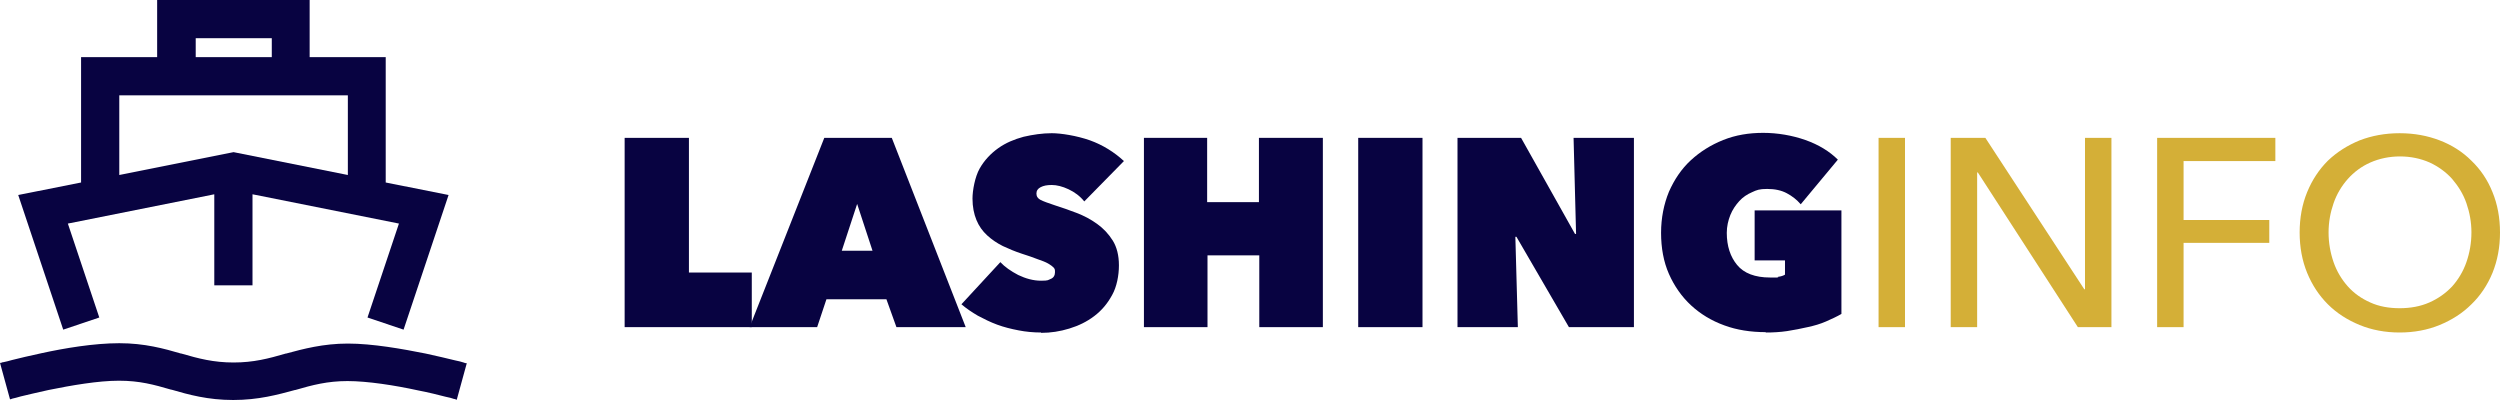
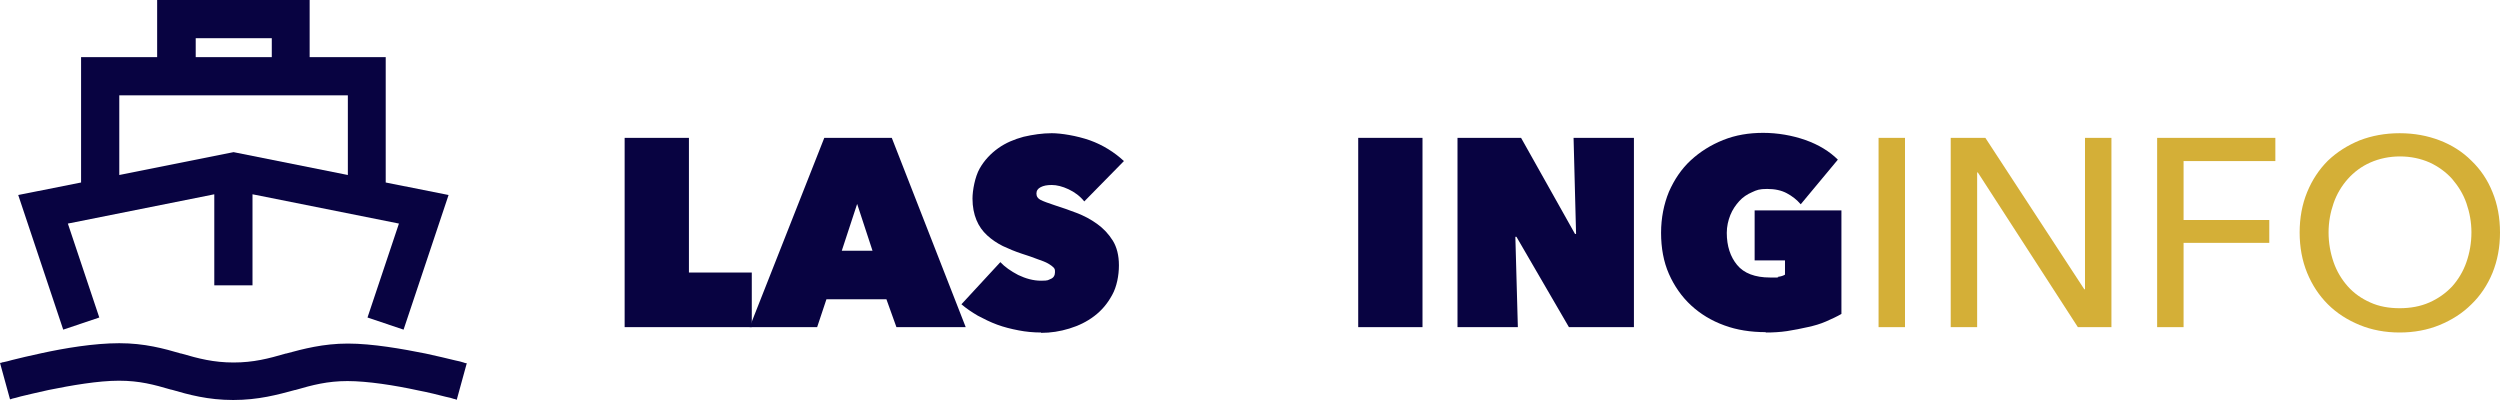
<svg xmlns="http://www.w3.org/2000/svg" viewBox="0 0 700 112">
  <defs>
    <style>      .cls-1, .cls-2 {        fill: #080341;      }      .cls-3 {        fill: #d4af37;      }      .cls-2 {        fill-rule: evenodd;      }    </style>
  </defs>
  <g>
    <g id="Layer_1">
      <path class="cls-2" d="M86.7,0h-42.7v16h-21.3v35.1l-17.6,3.5,12.6,37.7,10.1-3.4-8.8-26.3,41-8.2v25.5h10.7v-25.5l41,8.2-8.8,26.3,10.1,3.4,12.6-37.7-17.6-3.5V16h-21.3V0ZM76.1,16v-5.3h-21.3v5.3h21.3ZM97.4,26.7v22.3l-32-6.4-32,6.4v-22.3h64ZM1.4,106.7q1.4,5.1,1.4,5.1h0s0,0,0,0h.1c.1,0,.3-.1.6-.2.5-.1,1.3-.3,2.3-.6,2-.5,4.7-1.1,7.8-1.8,6.4-1.3,13.9-2.6,19.7-2.6s9.8,1.1,14.6,2.5h.1c4.8,1.4,10.2,2.9,17.3,2.9s12.5-1.5,17.3-2.8h.1c4.8-1.4,9-2.5,14.6-2.5s13.3,1.2,19.7,2.6c3.1.6,5.9,1.3,7.8,1.8,1,.2,1.8.4,2.3.6.3,0,.5.1.6.2h.2s0,0,0,0h0s1.4-5.1,1.4-5.1q1.4-5.1,1.4-5.1h0s-.2,0-.2,0c-.2,0-.4-.1-.7-.2-.6-.2-1.4-.4-2.4-.6-2.1-.5-4.9-1.2-8.2-1.9-6.5-1.3-14.9-2.8-21.8-2.8s-12.5,1.5-17.3,2.8h-.1c-4.8,1.4-9,2.5-14.6,2.5s-9.8-1.1-14.6-2.5h-.1c-4.8-1.4-10.2-2.9-17.3-2.9s-15.4,1.4-21.8,2.8c-3.3.7-6.2,1.4-8.2,1.9-1,.3-1.9.5-2.4.6-.3,0-.5.1-.7.2H0s0,0,0,0H0s0,0,1.4,5.1Z" />
      <g>
        <g>
          <path class="cls-1" d="M174.9,38.6h18v37.7h17.6v15.3h-35.6v-53Z" />
          <path class="cls-1" d="M230.8,38.6h18.9l20.7,53h-19.4l-2.8-7.8h-16.8l-2.6,7.8h-18.9l20.9-53ZM240,57.1l-4.3,13.1h8.6l-4.3-13.1Z" />
          <path class="cls-1" d="M291.5,93.1c-2.1,0-4.3-.2-6.3-.6-2.1-.4-4.1-.9-6-1.6-1.9-.7-3.7-1.6-5.4-2.5-1.7-1-3.2-2-4.6-3.2l10.9-11.8c1.2,1.3,2.9,2.5,5,3.6,2.1,1,4.2,1.6,6.4,1.6s1.9-.2,2.7-.5c.8-.3,1.2-1,1.2-1.9s-.1-.9-.4-1.3c-.3-.3-.8-.7-1.5-1.1-.7-.4-1.7-.8-2.9-1.2-1.2-.5-2.8-1-4.6-1.6-1.8-.6-3.5-1.3-5.2-2.1-1.6-.8-3.1-1.8-4.4-3-1.3-1.2-2.3-2.6-3-4.3-.7-1.7-1.1-3.7-1.1-6s.7-6.1,2-8.4c1.3-2.3,3.1-4.2,5.2-5.7,2.1-1.5,4.5-2.5,7.1-3.2,2.6-.6,5.3-1,7.9-1s7,.7,10.7,2c3.6,1.3,6.8,3.3,9.5,5.8l-11.1,11.3c-1.2-1.5-2.7-2.6-4.4-3.4s-3.3-1.2-4.7-1.2-2.3.2-3.1.6c-.8.4-1.2,1-1.2,1.8s.4,1.4,1.2,1.8c.8.4,2.2.9,4,1.5,1.9.6,3.9,1.3,6,2.1,2.1.8,4,1.8,5.8,3.1,1.8,1.3,3.2,2.8,4.4,4.7,1.1,1.8,1.7,4.1,1.7,6.9s-.6,6-1.9,8.3c-1.3,2.4-2.9,4.3-5,5.9-2.1,1.6-4.4,2.7-7,3.5s-5.2,1.2-7.9,1.2Z" />
-           <path class="cls-1" d="M352.6,71.5h-14.5v20.1h-17.8v-53h17.7v18h14.5v-18h17.9v53h-17.8v-20.1Z" />
          <path class="cls-1" d="M380.3,38.6h18v53h-18v-53Z" />
          <path class="cls-1" d="M408.2,38.6h17.7l15.1,26.9h.3l-.7-26.9h16.9v53h-18.2l-14.7-25.3h-.3l.7,25.3h-16.9v-53Z" />
          <path class="cls-1" d="M494.4,93c-4.2,0-8.1-.6-11.6-1.9-3.6-1.3-6.7-3.2-9.3-5.6-2.6-2.4-4.7-5.4-6.2-8.8-1.5-3.4-2.2-7.3-2.2-11.5s.8-8.1,2.2-11.5c1.5-3.4,3.5-6.4,6.1-8.8,2.6-2.4,5.6-4.3,9.1-5.7s7.2-2,11.2-2,8.1.7,11.8,2c3.7,1.3,6.8,3.2,9.1,5.5l-10.4,12.5c-1.1-1.3-2.4-2.3-3.9-3.1-1.5-.8-3.3-1.2-5.5-1.2s-2.9.3-4.2.9c-1.4.6-2.6,1.4-3.6,2.5-1,1.1-1.9,2.4-2.5,3.9-.6,1.5-1,3.2-1,5,0,3.7,1,6.7,2.9,9s5,3.5,9.2,3.5,1.5,0,2.3-.2c.8-.1,1.4-.3,1.9-.6v-4h-8.5v-14h24.3v29c-1.2.7-2.7,1.4-4.3,2.1s-3.3,1.2-5.2,1.6c-1.8.4-3.7.8-5.7,1.1-2,.3-4,.4-6,.4Z" />
        </g>
        <g>
          <path class="cls-3" d="M533.4,91.6h-7.4v-53h7.4v53Z" />
          <path class="cls-3" d="M583.6,81h.2v-42.4h7.4v53h-9.4l-28-43.3h-.2v43.3h-7.4v-53h9.7l27.7,42.4Z" />
          <path class="cls-3" d="M611.4,91.6h-7.4v-53h33.1v6.5h-25.7v16.5h24v6.4h-24v23.7Z" />
          <path class="cls-3" d="M700,65.1c0,4.1-.7,7.8-2.1,11.3-1.4,3.4-3.4,6.4-5.9,8.8-2.5,2.5-5.5,4.4-8.9,5.8-3.4,1.4-7.2,2.1-11.2,2.1s-7.8-.7-11.2-2.1c-3.4-1.4-6.4-3.3-8.9-5.8-2.5-2.5-4.4-5.4-5.8-8.8-1.4-3.4-2.1-7.2-2.1-11.3s.7-7.9,2.1-11.3c1.4-3.4,3.3-6.3,5.8-8.8,2.5-2.4,5.5-4.3,8.9-5.7,3.4-1.3,7.1-2,11.2-2s7.8.7,11.2,2c3.4,1.3,6.4,3.2,8.9,5.7,2.5,2.4,4.5,5.3,5.9,8.8,1.4,3.4,2.1,7.2,2.1,11.3ZM692,65.1c0-2.9-.5-5.6-1.4-8.2-.9-2.6-2.3-4.8-4-6.8-1.7-1.9-3.9-3.5-6.3-4.6-2.5-1.1-5.3-1.7-8.3-1.7s-5.8.6-8.3,1.7c-2.5,1.1-4.6,2.7-6.3,4.6-1.7,1.9-3.1,4.2-4,6.8-.9,2.6-1.4,5.3-1.4,8.2s.5,5.7,1.4,8.3c.9,2.6,2.3,4.9,4,6.8,1.7,1.9,3.8,3.4,6.3,4.5,2.4,1.1,5.2,1.6,8.2,1.6s5.8-.5,8.3-1.6,4.6-2.6,6.4-4.5c1.7-1.9,3.1-4.2,4-6.8.9-2.6,1.4-5.4,1.4-8.3Z" />
        </g>
      </g>
    </g>
  </g>
</svg>